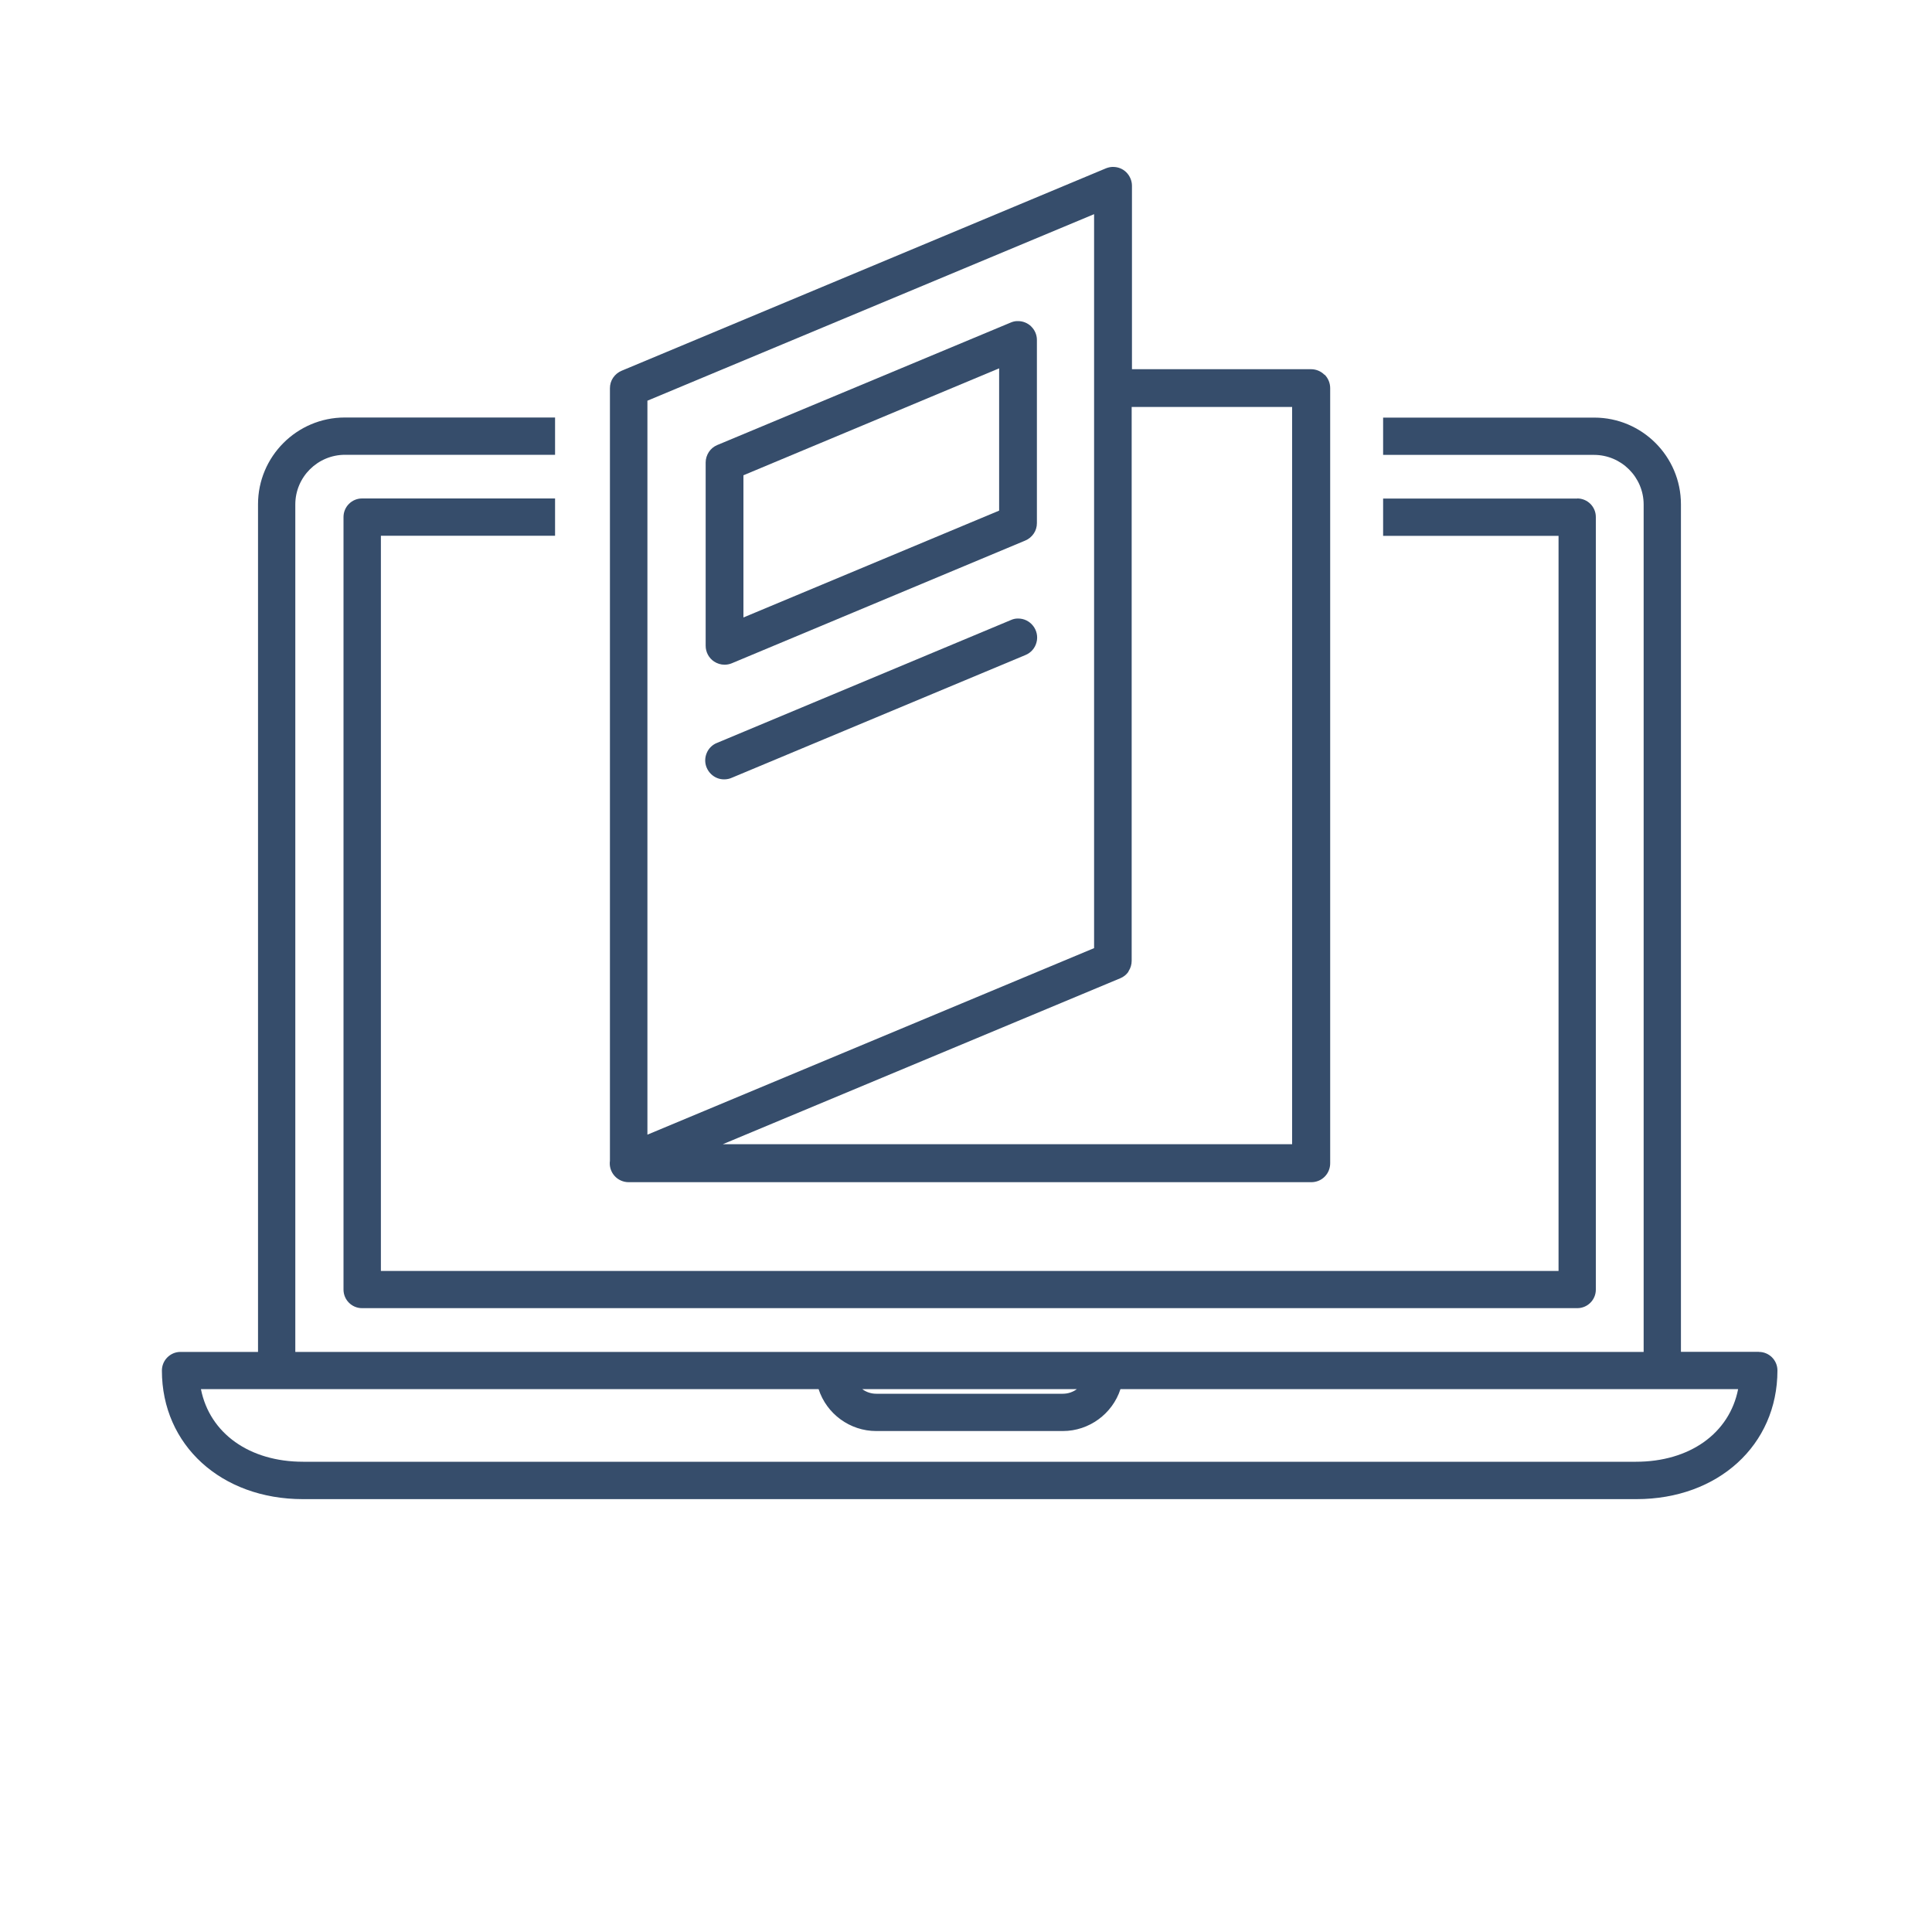
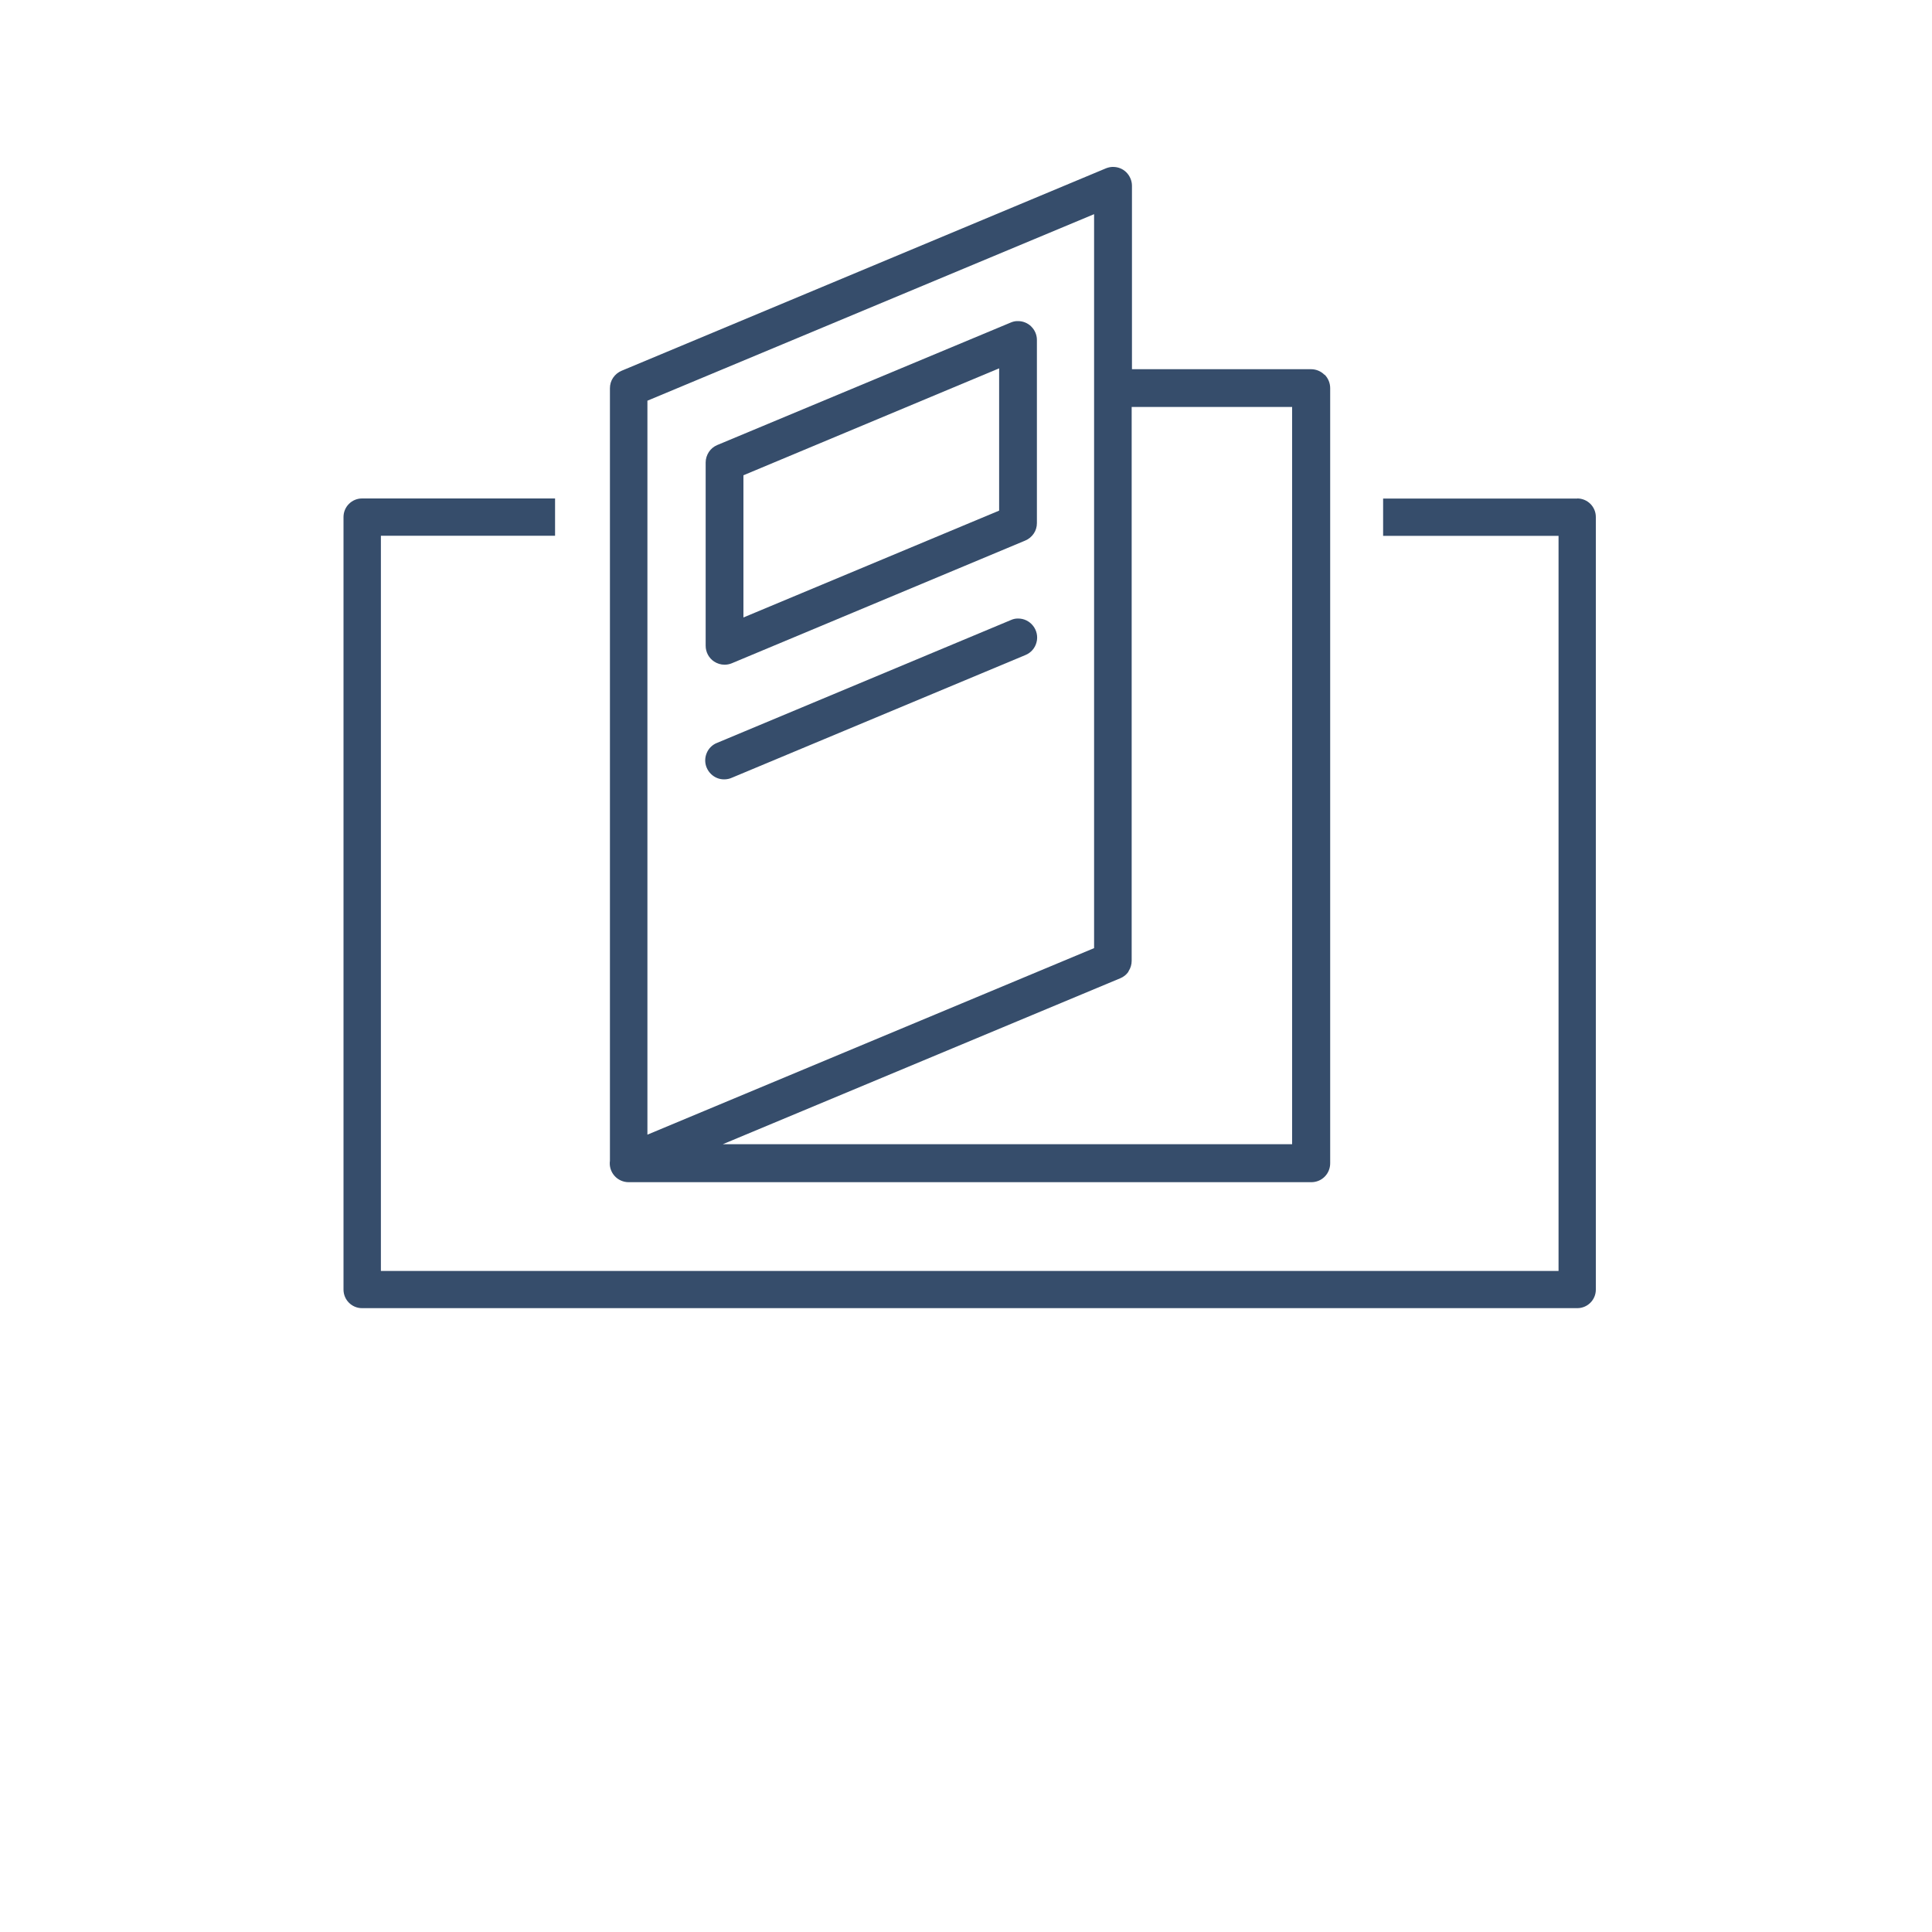
<svg xmlns="http://www.w3.org/2000/svg" id="Layer_1" viewBox="0 0 200 200">
  <defs>
    <style>.cls-1{fill:#364d6b;}</style>
  </defs>
  <path class="cls-1" d="m106.93,64.77c-.37-.47-.93-.74-1.53-.74-.02,0-.04,0-.06,0-.24,0-.48.06-.7.16l-30.38,12.7c-.49.18-.9.57-1.1,1.06-.21.49-.21,1.05,0,1.53.21.49.61.88,1.1,1.07.23.09.46.13.7.13.29,0,.57-.06.83-.18l30.36-12.69c.57-.23,1-.72,1.15-1.32.16-.59.02-1.23-.36-1.71Z" />
  <path class="cls-1" d="m106.75,33.79c-.37-.35-.85-.55-1.36-.55h-.03s-.03,0-.03,0h-.02c-.24,0-.47.06-.68.15l-30.38,12.68c-.36.15-.66.4-.87.72-.21.32-.33.7-.33,1.08v18.98c0,.66.33,1.27.87,1.63.32.21.7.33,1.08.33.26,0,.52-.05.76-.15l30.37-12.7c.36-.15.66-.4.88-.72.22-.32.33-.7.33-1.09v-18.96c0-.53-.22-1.04-.6-1.4Zm-3.32,4.34v14.73l-26.47,11.06v-14.72l26.47-11.07Z" />
  <path class="cls-1" d="m137.1,38.79c-.37-.37-.87-.57-1.38-.57h-18.54v-18.99c0-.52-.22-1.03-.59-1.4-.37-.36-.85-.55-1.36-.55h-.05s-.04,0-.04,0h0s0,0,0,0c-.22.01-.43.06-.64.14l-50.15,20.96c-.36.15-.66.4-.88.72-.22.32-.33.7-.33,1.09v79.97c-.08.56.09,1.13.47,1.56.37.42.91.66,1.47.66h.02s70.64,0,70.64,0c.53,0,1.02-.2,1.39-.57.37-.37.57-.87.57-1.39V40.18c0-.52-.21-1.03-.57-1.39Zm-70.08,78.68V41.48l46.24-19.31v75.98l-46.24,19.31Zm50.15-75.34h16.59v76.32s-58.94,0-58.94,0l41.15-17.18c.34-.14.63-.37.84-.67h0s0-.03,0-.03l.03-.05c.2-.31.31-.68.31-1.05v-57.34Z" />
  <path class="cls-1" d="m163.28,51.61h-20.1v3.86h18.16v76.1H39.43V55.46h18.03v-3.86h-19.98c-1.06,0-1.92.86-1.92,1.92v79.98c0,1.06.86,1.92,1.92,1.92h125.8c1.06,0,1.92-.86,1.92-1.92V53.52c0-1.06-.86-1.92-1.92-1.92Z" />
-   <path class="cls-1" d="m182.08,139.94h-8.07V52.2c0-4.95-4.03-8.97-8.97-8.97h-21.86v3.86h21.83c2.83,0,5.14,2.31,5.14,5.14v87.72H30.57V52.22c0-2.84,2.31-5.14,5.15-5.14h21.74v-3.86h-21.77c-4.95,0-8.98,4.03-8.98,8.98v87.75h-8.03c-.51,0-.99.2-1.36.57-.36.36-.56.85-.56,1.36,0,7.71,6.14,13.31,14.6,13.31h138.04c8.46,0,14.6-5.6,14.6-13.32,0-1.06-.86-1.92-1.92-1.92Zm-70.6,3.86c-.42.31-.92.48-1.46.48h-19.31c-.53,0-1.04-.17-1.45-.48h22.22Zm57.88,7.52H31.38c-5.56,0-9.67-2.94-10.58-7.52h63.94c.83,2.57,3.25,4.34,5.96,4.34h19.33c2.71,0,5.13-1.78,5.96-4.34h63.94c-.9,4.58-5.02,7.52-10.58,7.52Z" />
</svg>